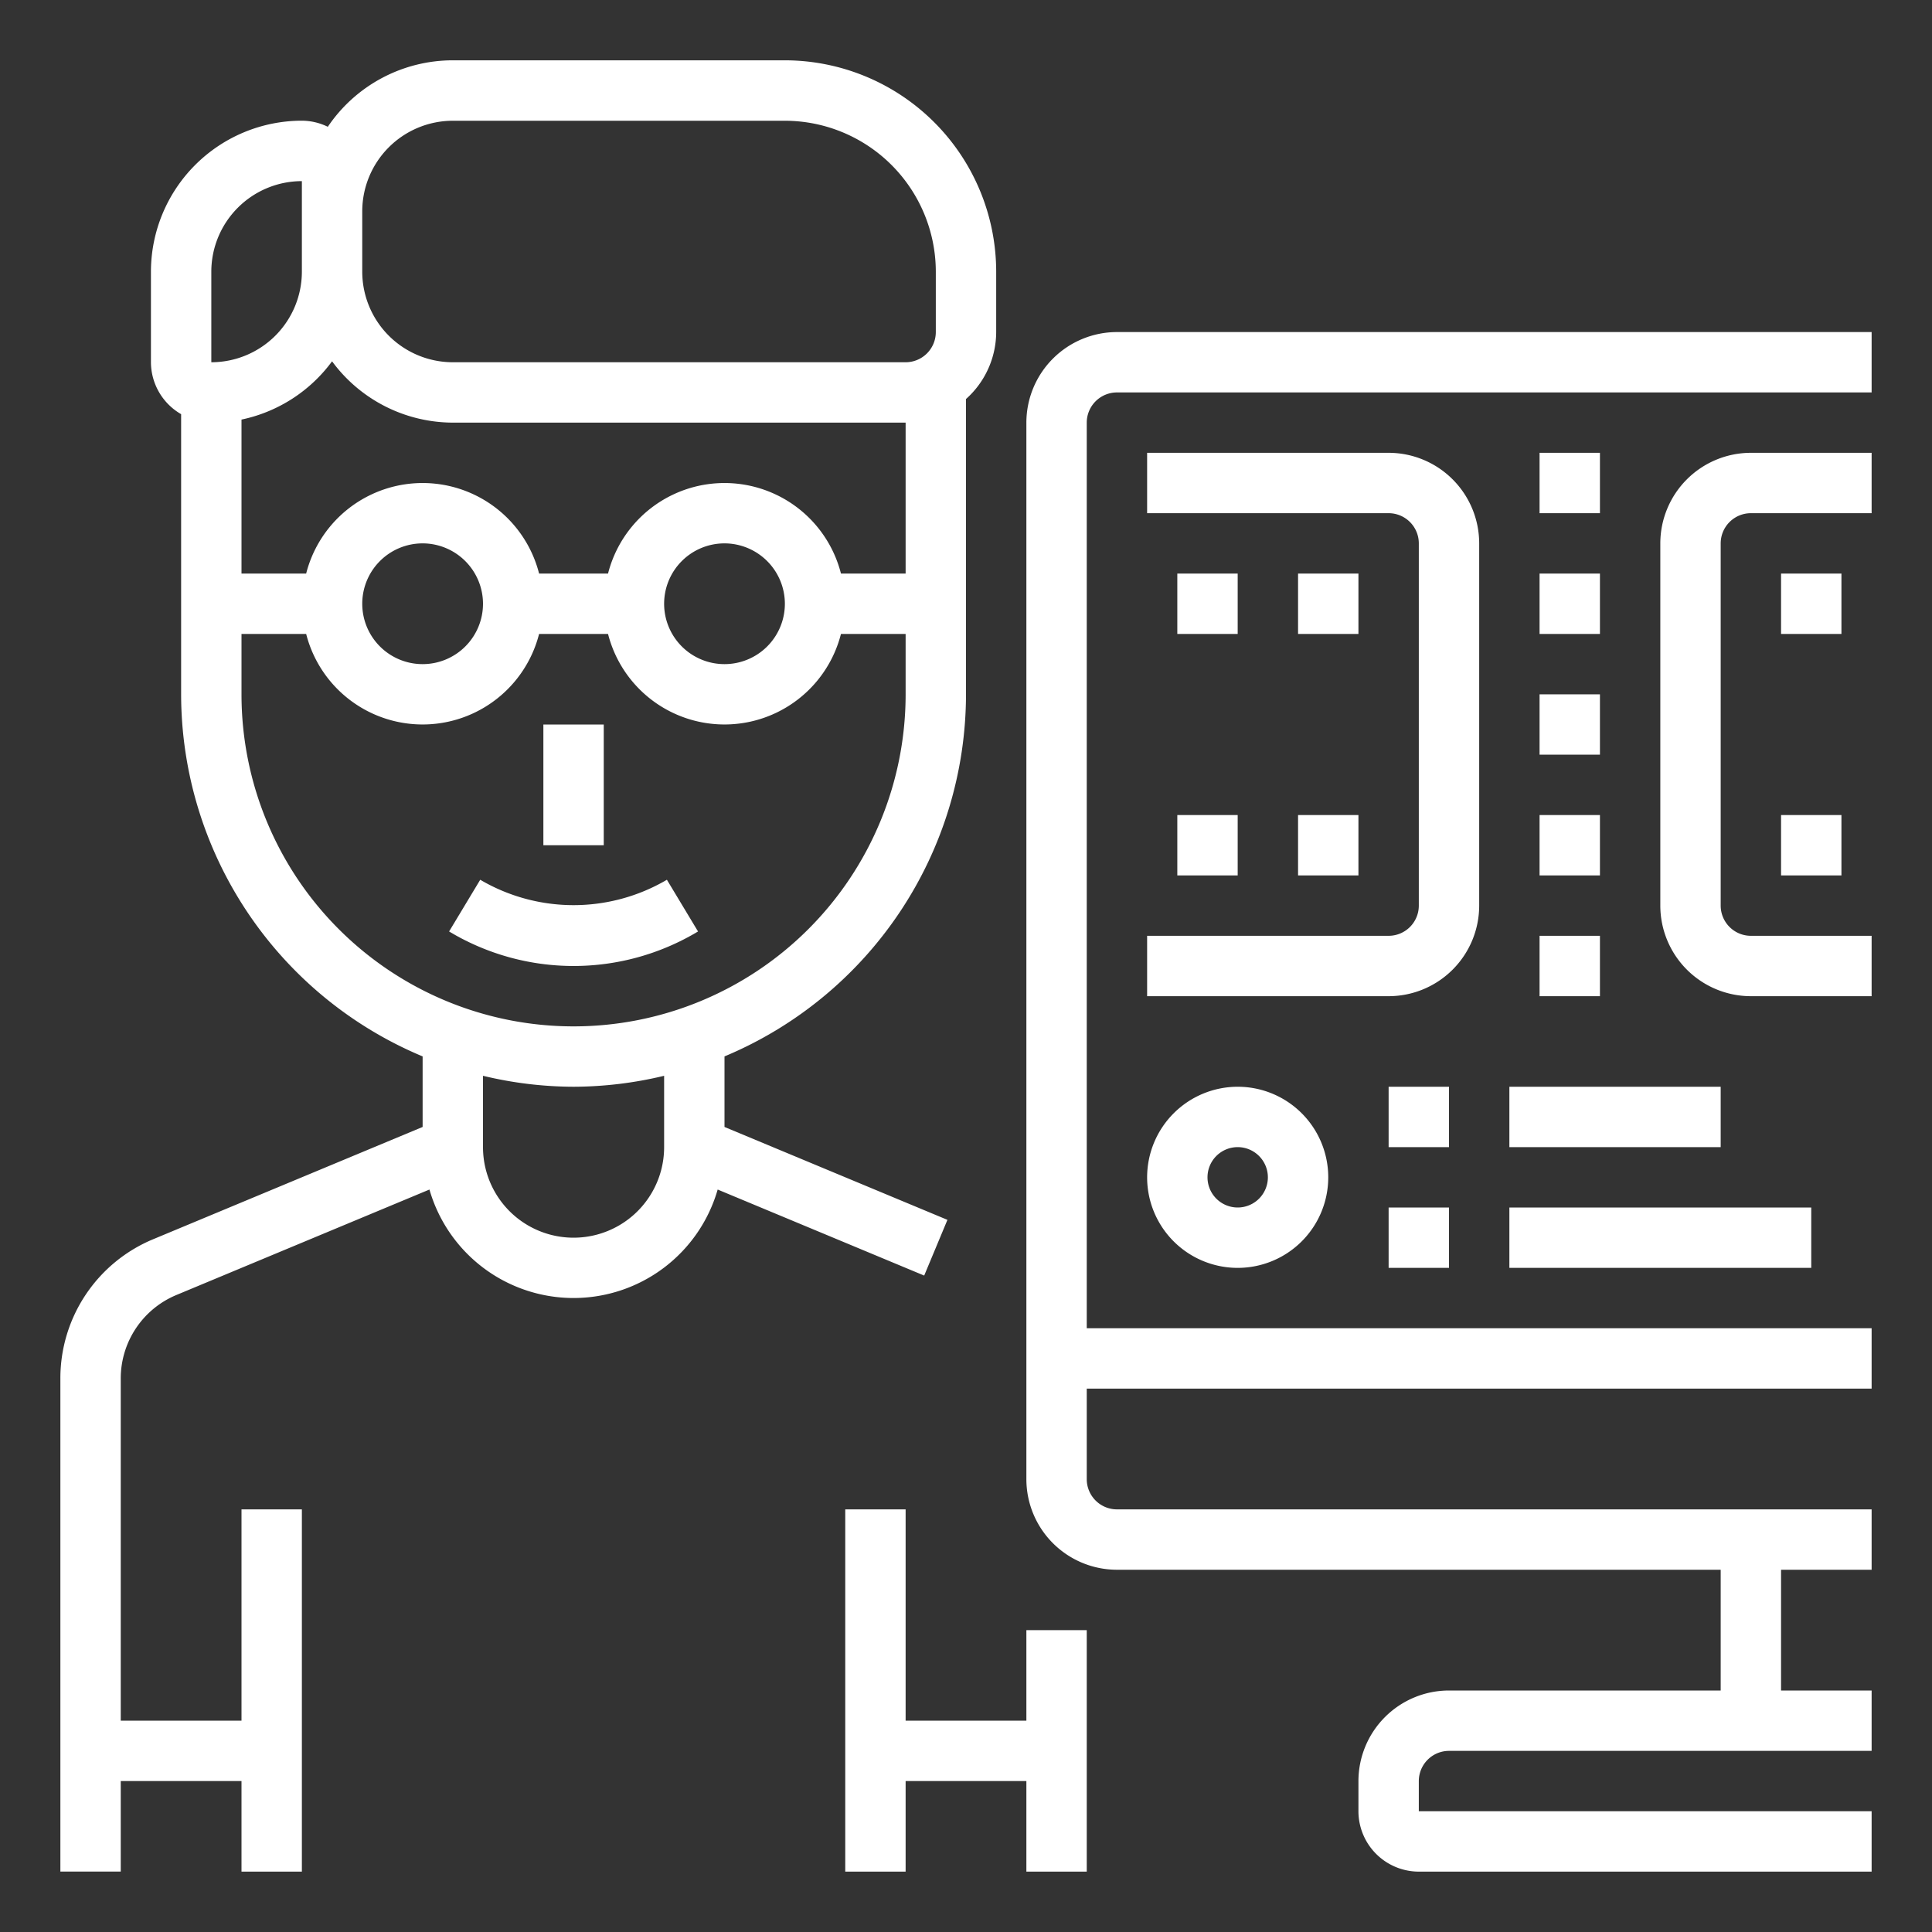
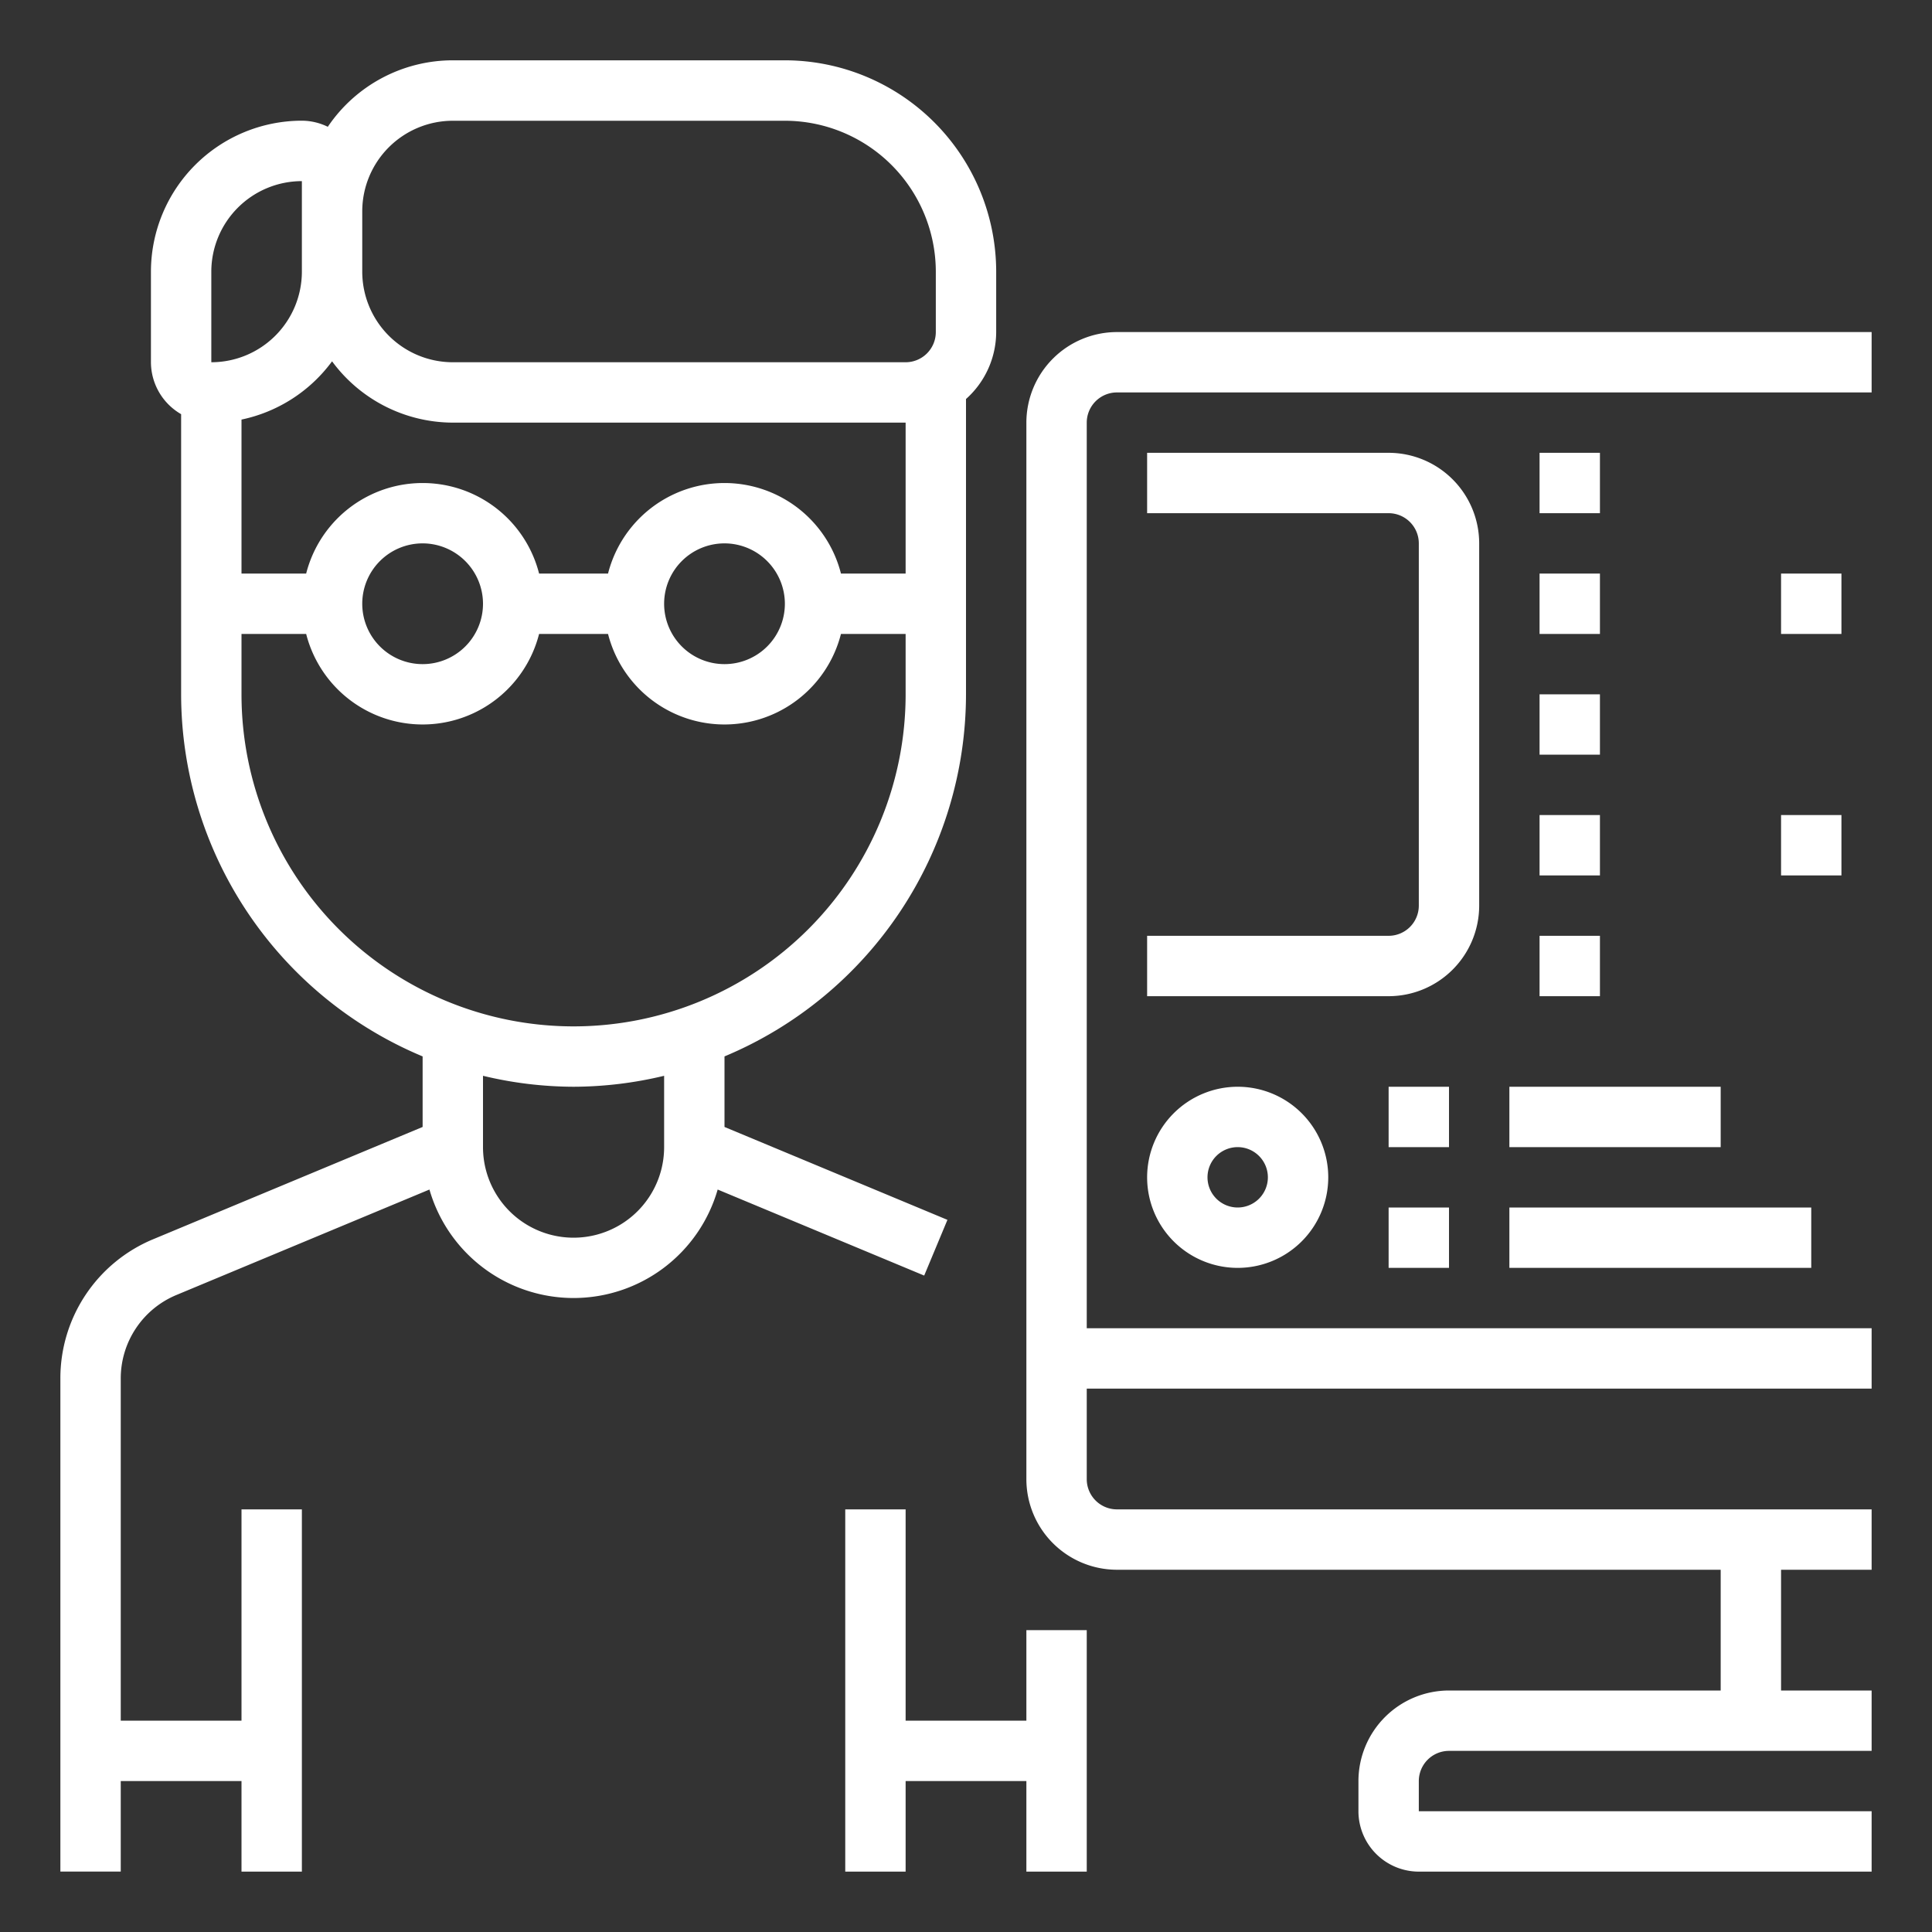
<svg xmlns="http://www.w3.org/2000/svg" id="SvgjsSvg1122" width="288" height="288" version="1.1">
  <rect width="100%" height="100%" fill="#333333" stroke="none" />
  <defs id="SvgjsDefs1123" />
  <g id="SvgjsG1124">
    <svg width="288" height="288" viewBox="0 0 64 64">
-       <path d="M18 24h2v4h-2zM23.123 30.856l-1.031-1.713a6.105 6.105 0 01-6.184 0l-1.031 1.713a8.005 8.005 0 008.246 0z" fill="#ffffff" class="color000 svgShape" />
      <path d="M4 59h4v3h2v-12h-2v7h-4v-11.333a2.993 2.993 0 011.847-2.77l8.379-3.492a4.968 4.968 0 009.548-0l6.841 2.85.77-1.846-7.385-3.077v-2.337a13.018 13.018 0 008-11.997v-9.78a2.982 2.982 0 001-2.22v-2a7.008 7.008 0 00-7-7h-11a4.998 4.998 0 00-4.141 2.202 1.976 1.976 0 00-.859-.202 5.006 5.006 0 00-5 5v3a1.994 1.994 0 001 1.722v9.278a13.018 13.018 0 008 11.997v2.337l-8.923 3.718a4.986 4.986 0 00-3.077 4.615v16.333h2zm26-40h-2.142a3.981 3.981 0 00-7.716 0h-2.284a3.981 3.981 0 00-7.716 0h-2.142v-5.101a4.995 4.995 0 003-1.93 4.981 4.981 0 004 2.031h15zm-4 1a2 2 0 11-2-2 2.003 2.003 0 012 2zm-10 0a2 2 0 11-2-2 2.003 2.003 0 012 2zm-1-16h11a5.006 5.006 0 015 5v2a1.001 1.001 0 01-1 1h-15a3.003 3.003 0 01-3-3v-2a3.003 3.003 0 013-3zm-8 5a3.003 3.003 0 013-3v3a3.003 3.003 0 01-3 3zm1 14v-2h2.142a3.981 3.981 0 007.716 0h2.284a3.981 3.981 0 007.716 0h2.142v2a11 11 0 01-22 0zm11 13a12.951 12.951 0 003-.363v2.363a3 3 0 01-6 0v-2.363a12.951 12.951 0 003 .363zM34 57h-4v-7h-2v12h2v-3h4v3h2v-8h-2zM49 30v-12a3.003 3.003 0 00-3-3h-8v2h8a1.001 1.001 0 011 1v12a1.001 1.001 0 01-1 1h-8v2h8a3.003 3.003 0 003-3z" fill="#ffffff" class="color000 svgShape" />
-       <path d="M39 19h2v2h-2zM43 19h2v2h-2zM39 27h2v2h-2zM43 27h2v2h-2zM55 18v12a3.003 3.003 0 003 3h4v-2h-4a1.001 1.001 0 01-1-1v-12a1.001 1.001 0 011-1h4v-2h-4a3.003 3.003 0 00-3 3z" fill="#ffffff" class="color000 svgShape" />
      <path d="M59 19h2v2h-2zM59 27h2v2h-2zM51 15h2v2h-2zM51 19h2v2h-2zM51 23h2v2h-2zM51 27h2v2h-2zM51 31h2v2h-2zM38 39a3 3 0 103-3 3.003 3.003 0 00-3 3zm4 0a1 1 0 11-1-1 1.001 1.001 0 011 1zM46 36h2v2h-2zM50 36h7v2h-7zM46 40h2v2h-2zM50 40h10v2h-10z" fill="#ffffff" class="color000 svgShape" />
      <path d="m34 14v35a3.003 3.003 0 0 0 3 3h20v4h-9a3.003 3.003 0 0 0 -3 3v1a2.003 2.003 0 0 0 2 2h15v-2h-15v-1a1.001 1.001 0 0 1 1-1h14v-2h-3v-4h3v-2h-25a1.001 1.001 0 0 1 -1-1v-3h26v-2h-26v-30a1.001 1.001 0 0 1 1-1h25v-2h-25a3.003 3.003 0 0 0 -3 3z" fill="#ffffff" class="color000 svgShape" />
    </svg>
  </g>
</svg>